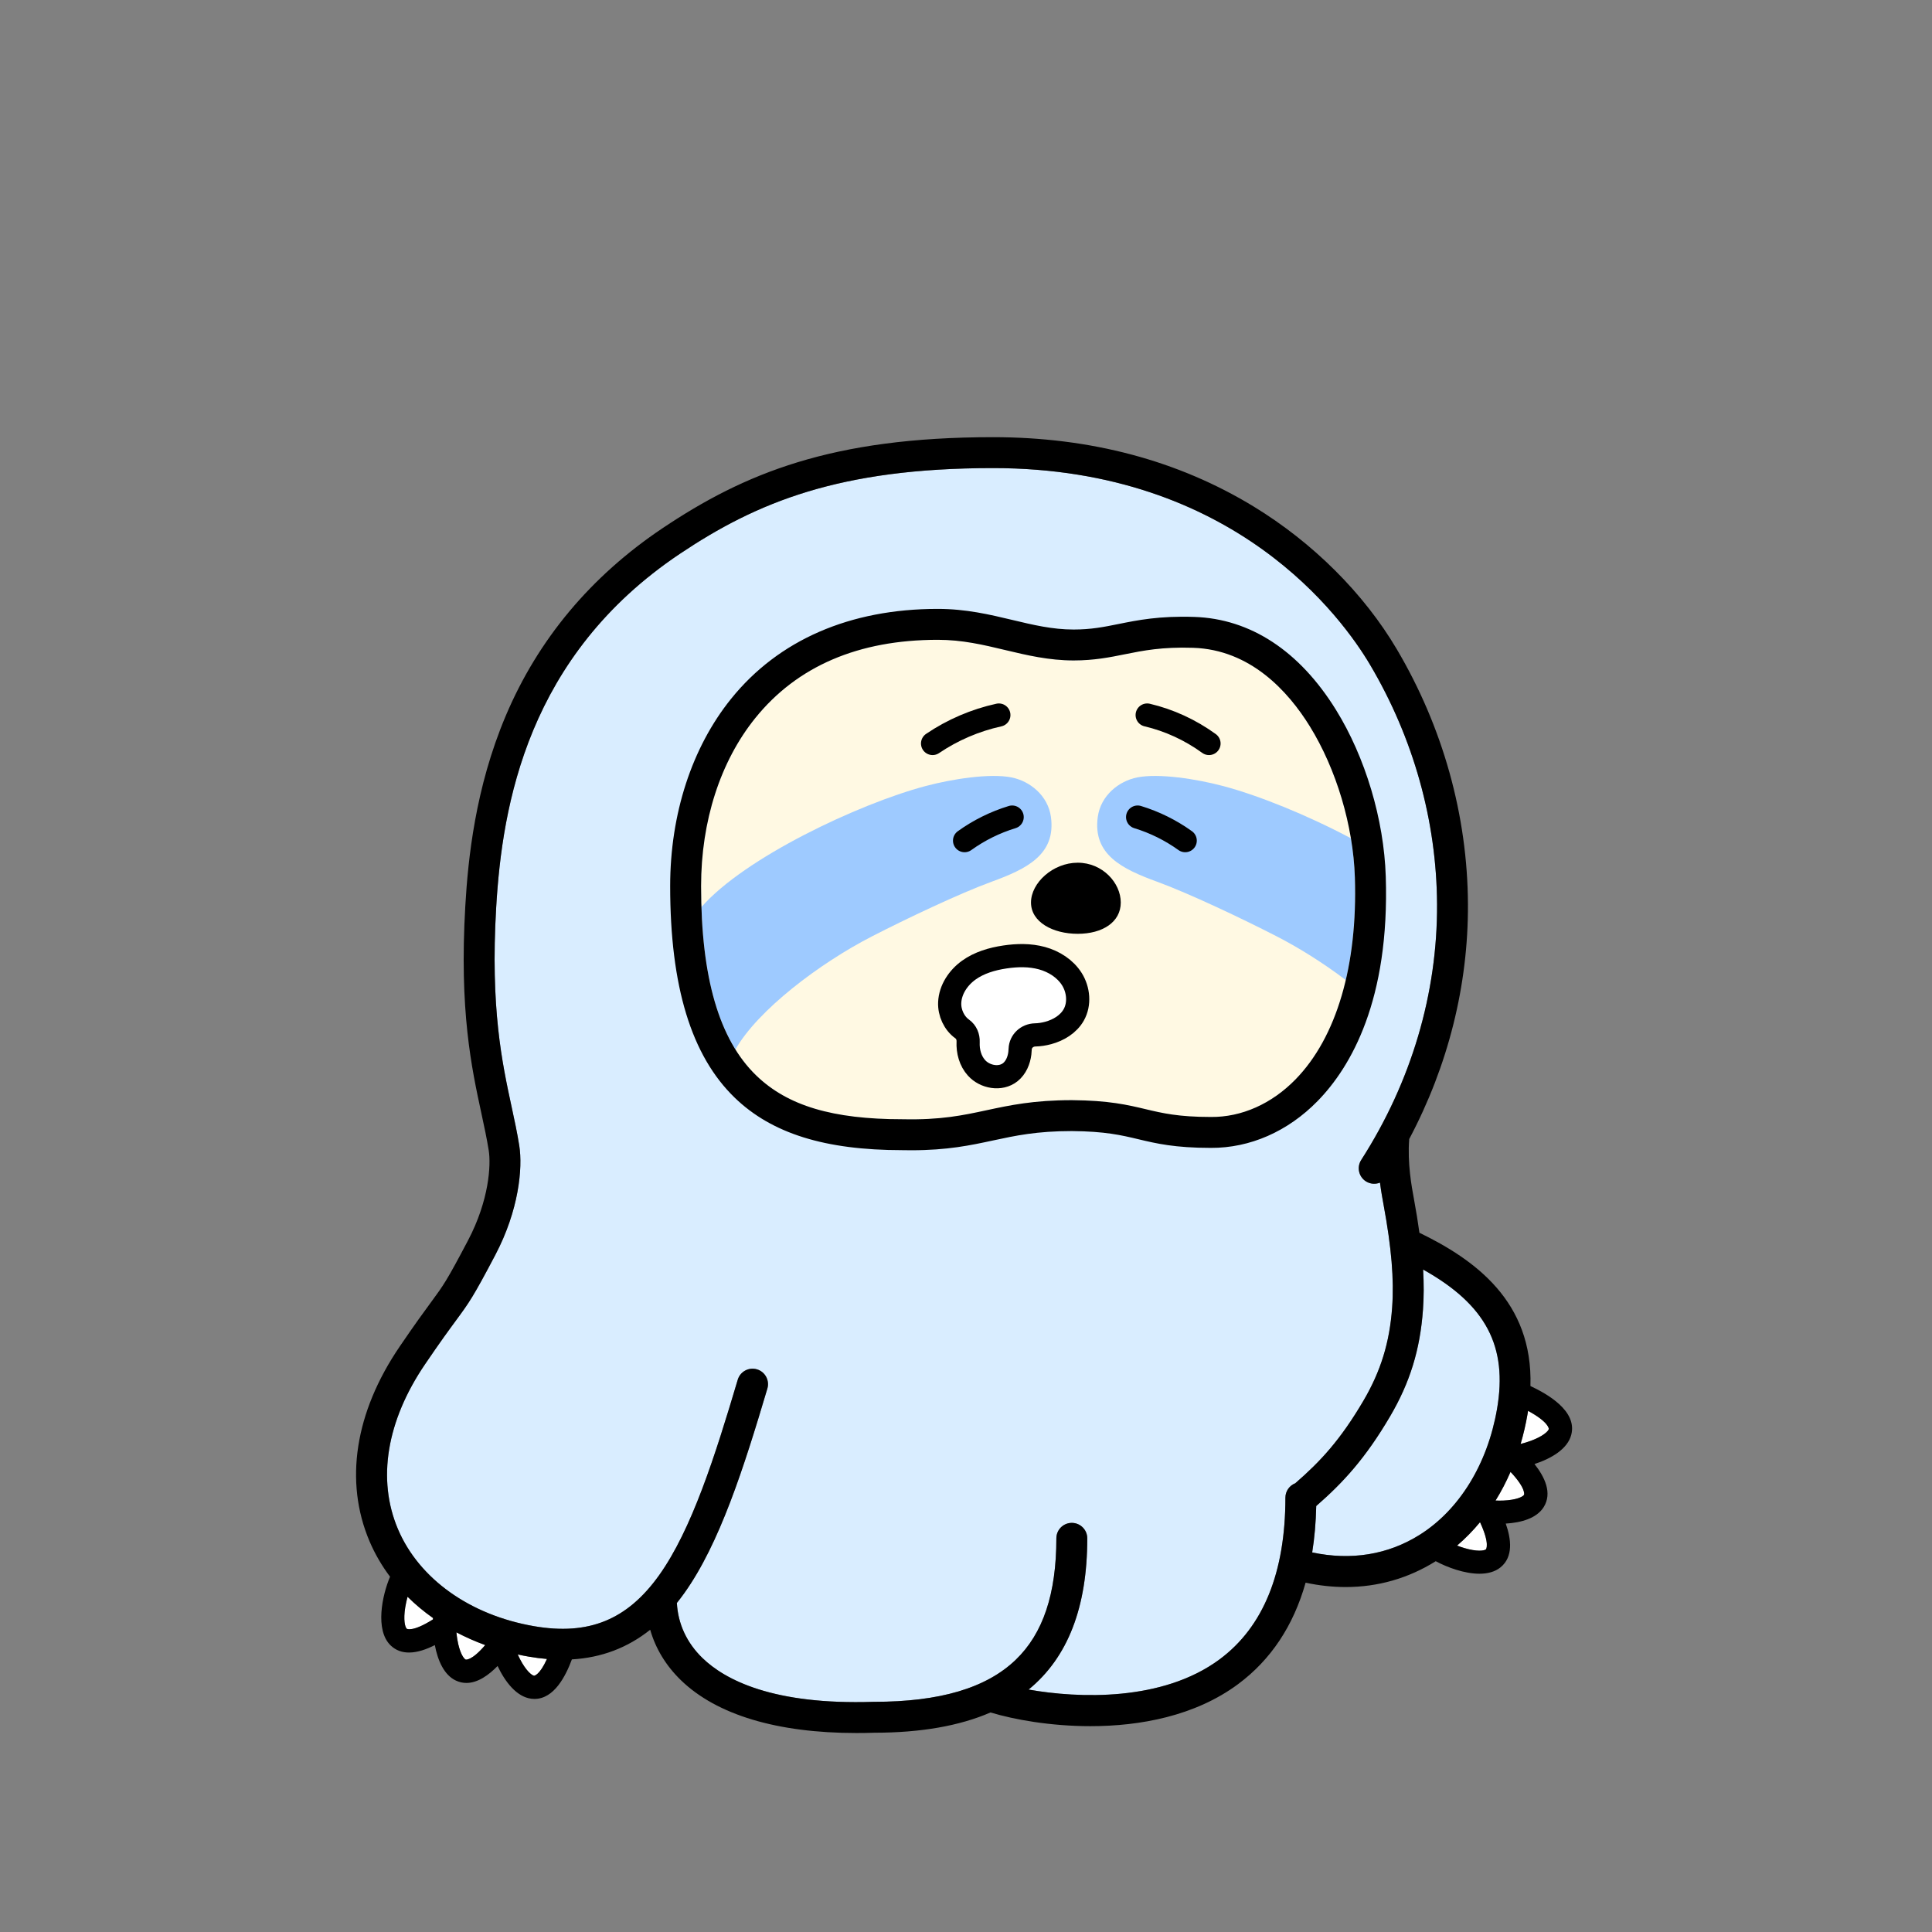
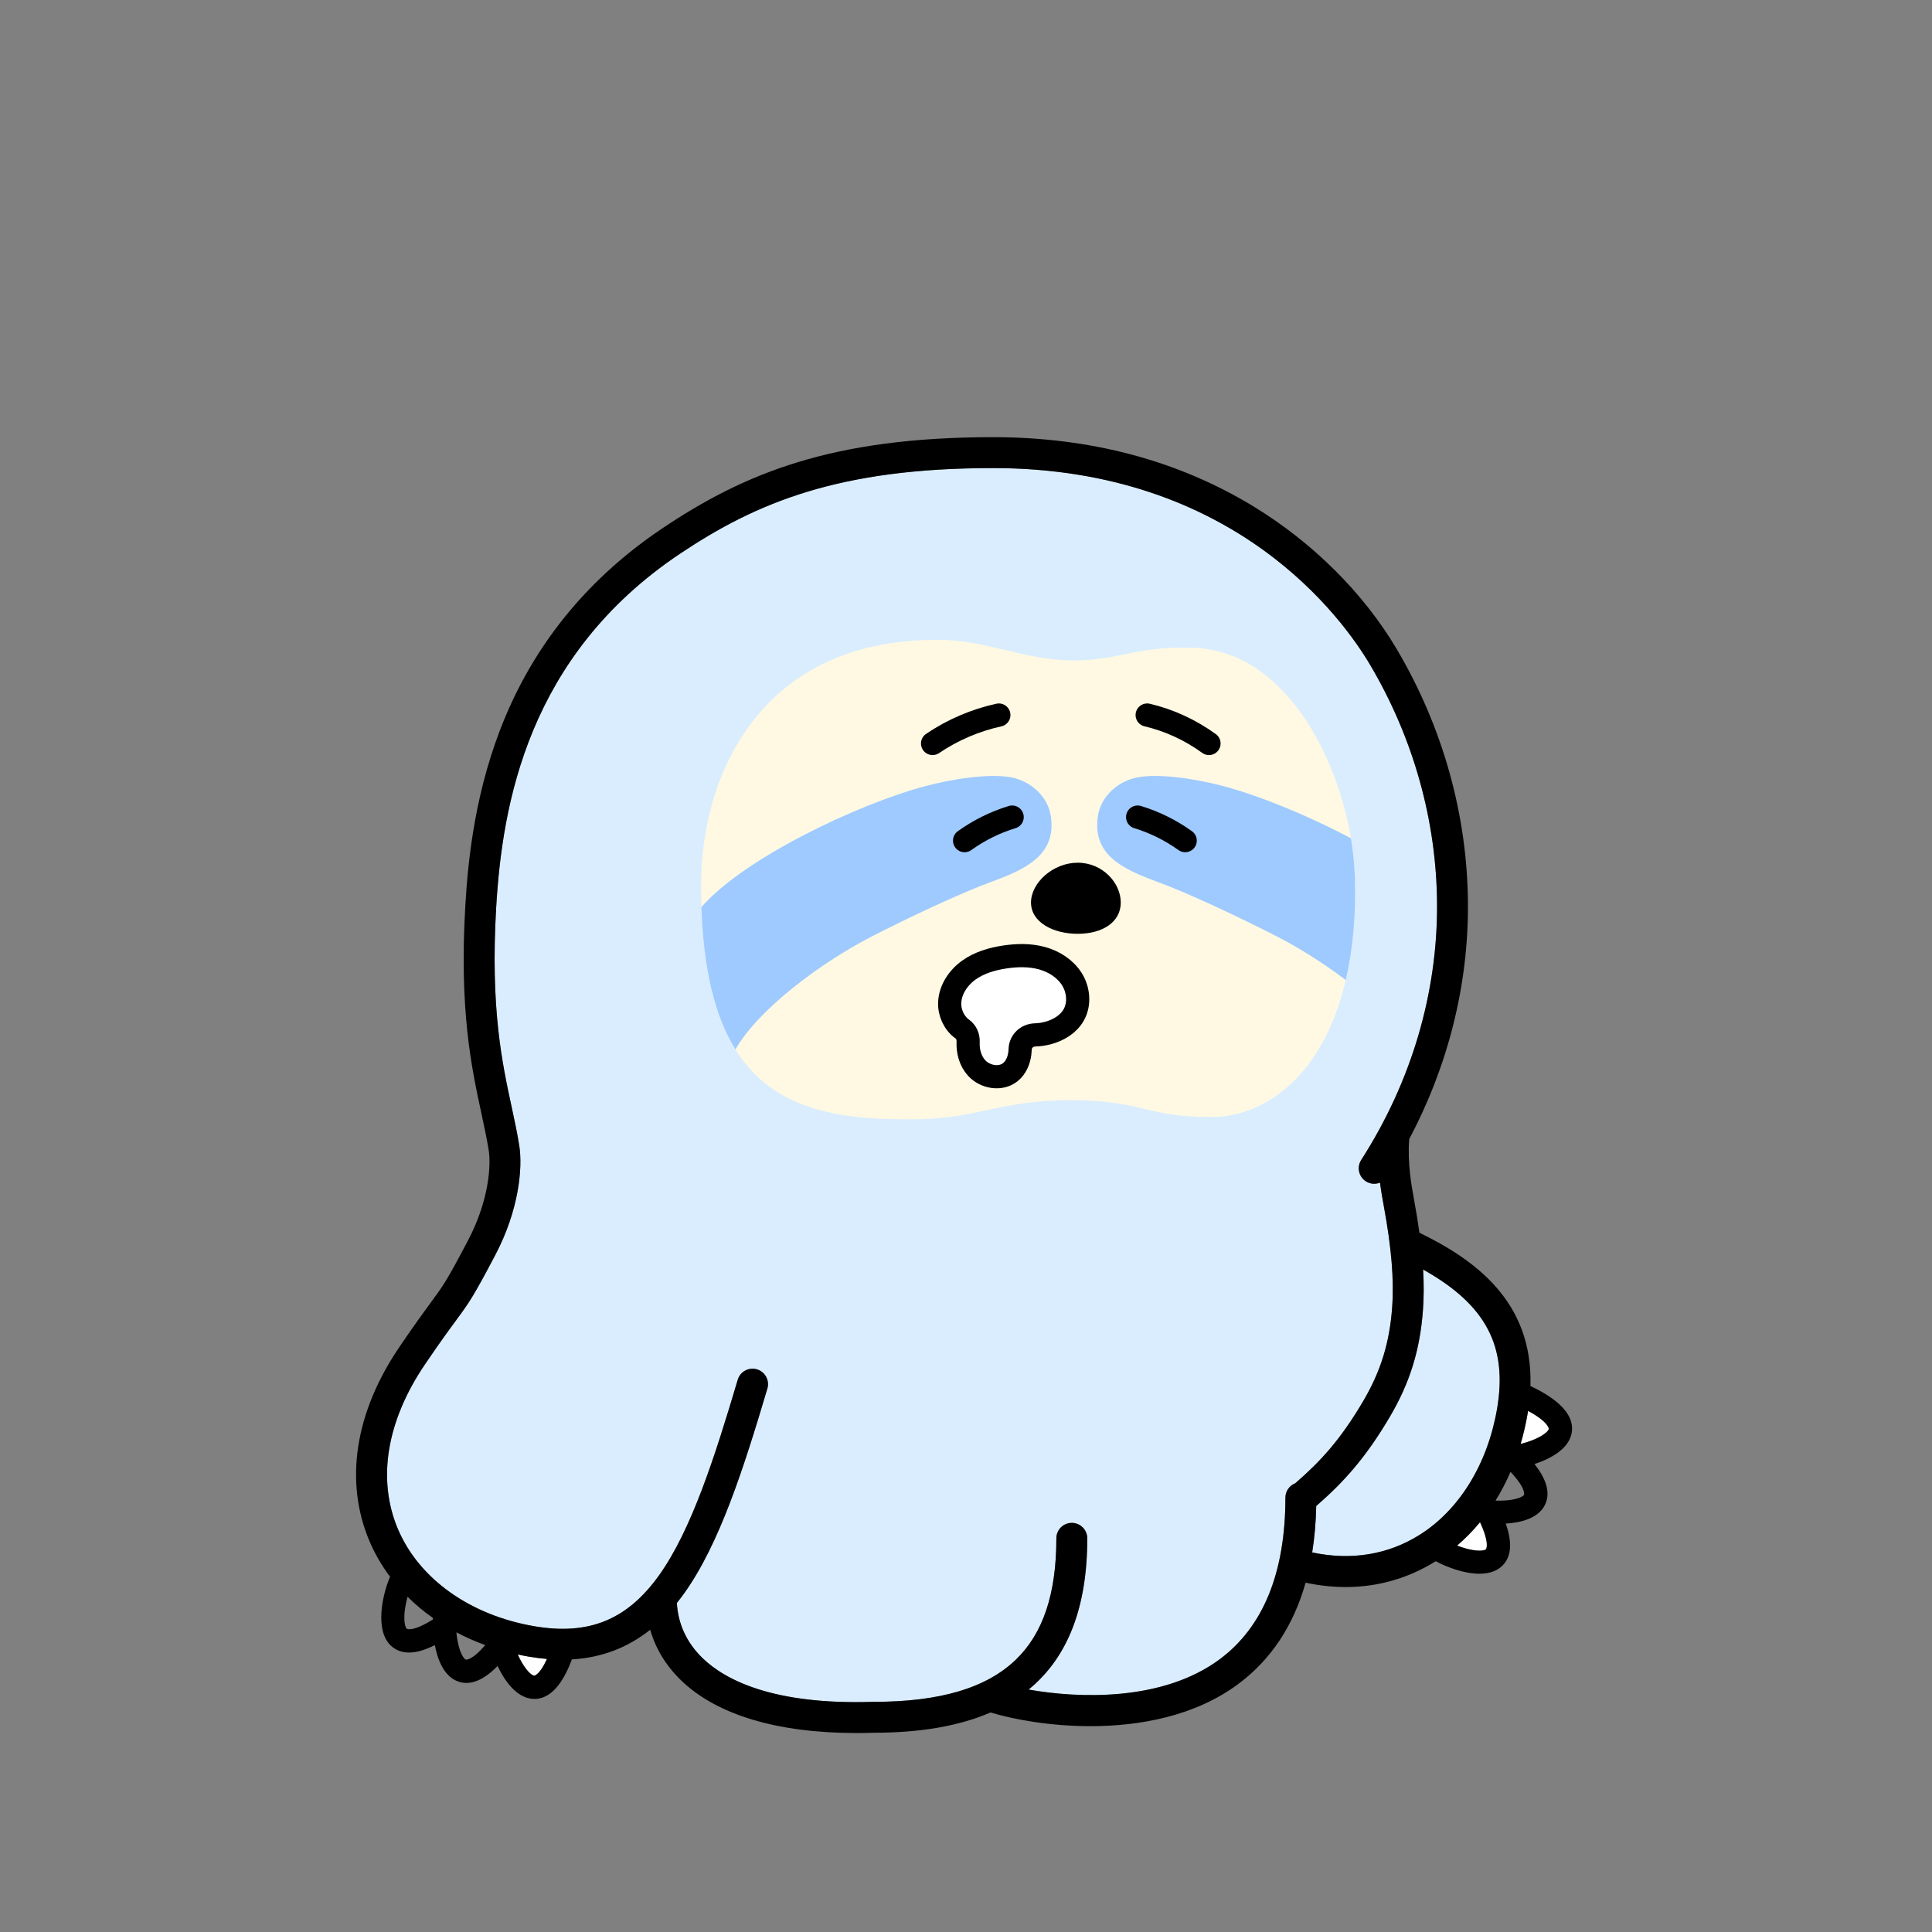
<svg xmlns="http://www.w3.org/2000/svg" version="1.1" id="body" x="0px" y="0px" viewBox="0 0 1000 1000" style="enable-background:new 0 0 1000 1000;" xml:space="preserve">
  <rect x="0" y="0" width="1000" height="1000" fill="#808080" stroke="none" />
  <style type="text/css">.body-st0{fill:#FFFFFF;}
	.body-st1{fill:#D9EDFF;}.pattern-st0{fill:#FFF9E3;}
	.pattern-st1{fill:#9ECAFF;}.eye-st0{fill:none;stroke:#000000;stroke-width:12;stroke-linecap:round;stroke-miterlimit:10;}.mouth-st0{fill:#FFFFFF;stroke:#000000;stroke-width:12;stroke-miterlimit:10;}</style>
  <g>
-     <path class="body-st0" d="M224.12,837.49c-0.01,0.23-0.02,0.48-0.03,0.72c-10.64,6.72-13.53,4.85-13.56,4.82   c-0.89-0.85-1.84-4.52-0.77-11.14c0.31-1.89,0.73-3.72,1.19-5.4c4.01,3.98,8.42,7.65,13.17,11   V837.49z" />
-     <path class="body-st0" d="M251.14,851.49c-7.06,8.28-10.07,7.51-10.1,7.5c-1.12-0.52-3.19-3.69-4.31-10.3   c-0.22-1.29-0.38-2.56-0.49-3.79c4.73,2.49,9.71,4.7,14.9,6.59L251.14,851.49z" />
    <path class="body-st0" d="M283.1,858.68c-3.83,8.49-6.58,8.64-6.62,8.67   c-1.23-0.15-4.18-2.53-7.28-8.48c-0.44-0.84-0.84-1.68-1.22-2.52   c1.89,0.41,3.79,0.79,5.72,1.12C276.9,858.03,280.03,858.42,283.1,858.68z" />
    <path class="body-st0" d="M766.06,787.88c5.29,11.41,3.07,14.04,3.04,14.06   c-0.96,0.78-4.72,1.25-11.15-0.66c-1.31-0.39-2.57-0.83-3.77-1.29   c4.28-3.66,8.24-7.7,11.88-12.11L766.06,787.88z" />
-     <path class="body-st0" d="M781.85,761.84c8.23,8.76,7,11.85,6.98,11.89   c-0.66,1.04-4.07,2.69-10.77,2.96c-1.35,0.05-2.68,0.04-3.96-0.01   c2.9-4.66,5.49-9.62,7.75-14.84H781.85z" />
    <path class="body-st0" d="M790.92,730.25c10.96,5.95,10.74,9.37,10.74,9.41c-0.31,1.19-3.05,3.81-9.34,6.12   c-1.79,0.66-3.57,1.19-5.25,1.6c1.46-4.94,2.65-10.06,3.56-15.34   c0.1-0.6,0.19-1.2,0.29-1.79L790.92,730.25z" />
    <path class="body-st1" d="M736.6,657.11c32.67,18.27,43.84,39.87,38.26,72.2   c-4.92,28.47-19.52,52.21-40.06,65.12c-16.39,10.3-35.51,13.39-55.61,9.1   c1.21-7.56,1.91-15.57,2.09-24.02c13.92-12.13,25.41-24.61,38.18-46.32   c10.32-17.54,15.58-34.6,17.07-55.3c0.47-6.53,0.5-13.37,0.07-20.78L736.6,657.11z" />
    <path class="body-st1" d="M743.82,468.04c0.22,46.21-13.35,91.98-39.26,132.36   c-2.39,3.71-1.31,8.66,2.41,11.05c2.27,1.45,4.99,1.61,7.31,0.68   c0.61,4.7,1.34,8.67,1.85,11.44c4.12,22.27,5.48,38.67,4.44,53.18   c-1.3,18.11-5.9,33.02-14.9,48.33c-11.85,20.14-22.08,31.25-35.25,42.66   c-2.98,1.17-5.1,4.06-5.1,7.45c0,38.76-11.44,66.9-34.02,83.66   c-29.61,21.98-73.12,20.22-98.9,15.67c20.34-16.63,30.37-42.63,30.37-78.28c0-4.42-3.59-8-8-8   c-4.42,0-8,3.58-8,8c0,28.72-6.89,49.29-21.05,62.88c-15.25,14.63-39.24,21.74-73.34,21.74h-0.27   c-52.03,1.71-76.84-11.37-88.5-22.65c-8.13-7.87-12.69-17.7-13.26-28.53c1.3-1.62,2.59-3.31,3.84-5.07   c18.25-25.57,30.75-64.68,43-105.89c1.25-4.24-1.16-8.69-5.39-9.95   c-4.24-1.26-8.69,1.15-9.95,5.39c-11.84,39.86-23.87,77.59-40.68,101.16   c-16.51,23.13-36.47,31.27-64.75,26.39c-33.19-5.73-59.52-24.52-70.44-50.24   c-10.9-25.71-5.91-56.04,14.07-85.41c7.99-11.76,12.65-18.09,16.06-22.72   c6.7-9.11,8.73-11.86,20.28-33.81c12.12-23.03,14.24-44.86,12.38-56.56   c-1.05-6.59-2.45-13.09-3.94-19.99c-4.92-22.78-11.05-51.14-8.01-103.22   c3.12-53.36,16.36-130.39,95.1-183.12c39.77-26.63,82.55-44.36,162.08-44.36   c125.22,0,181.05,77.95,195.17,101.84c22.45,37.96,34.43,80.81,34.65,123.92L743.82,468.04z" />
    <path d="M792.15,717.4c8.41,3.97,24.31,12.72,21.14,25.21   c-1.9,7.46-10.49,12.39-19.04,15.17c5.24,6.63,9.35,15,4.74,22.33   c-3.62,5.76-11.61,8.03-19.62,8.49c2.82,7.97,4.01,17.21-2.71,22.66   c-2.91,2.36-6.74,3.3-10.89,3.3c-7.74,0-16.58-3.25-22.64-6.48   c-14.19,8.88-29.97,13.37-46.57,13.37c-6.81,0-13.75-0.75-20.78-2.26c-6.31,22.34-17.99,39.92-34.94,52.51   c-22.3,16.55-50.84,21.76-76.42,21.76c-20.82,0-39.68-3.45-51.61-7.06   c-0.04-0.01-0.07-0.03-0.11-0.04c-16.11,6.99-36.13,10.48-60.19,10.5   c-3.1,0.1-6.16,0.15-9.16,0.15c-41.05,0-72.34-9.38-90.87-27.3   c-7.77-7.53-13.14-16.39-15.94-26.15c-11.76,9.36-25.21,14.45-40.53,15.34   c-3.22,8.67-9.22,20.46-19.35,20.46c-0.53,0-1.07-0.03-1.63-0.1c-7.64-0.92-13.63-8.81-17.48-16.94   c-4.54,4.66-10.19,8.77-16.14,8.77c-1.78,0-3.59-0.37-5.4-1.21c-6.18-2.85-9.45-10.48-10.94-18.38   c-4.24,2.16-8.95,3.85-13.37,3.85c-3.44,0-6.7-1.02-9.44-3.62c-8.33-7.93-4.42-26.11-0.37-35.62   c-4.28-5.7-7.86-11.86-10.64-18.39c-13.1-30.89-7.57-66.64,15.57-100.66   c8.16-12,12.92-18.47,16.4-23.2c6.32-8.59,8.02-10.9,19.01-31.78   c11-20.91,11.93-39.13,10.74-46.6c-0.98-6.15-2.34-12.45-3.78-19.12   c-5.13-23.73-11.51-53.27-8.34-107.53c1.42-24.3,5.13-60.93,20.89-98.24   c16.74-39.62,44.09-72.34,81.28-97.25c42.19-28.25,87.41-47.06,170.98-47.06c50.46,0,95.87,12.09,134.97,35.94   c30.63,18.69,56.9,44.88,73.98,73.75c23.89,40.41,36.64,86.05,36.86,131.99   c0.21,42.01-10.25,83.63-30.4,121.61c-0.98,12.47,1.24,24.51,2.46,31.1   c1.14,6.19,2.08,11.95,2.82,17.4c28.66,13.91,58.83,35.55,57.46,79.33L792.15,717.4z    M801.66,739.66c0-0.04,0.22-3.46-10.74-9.41c-0.1,0.59-0.19,1.19-0.29,1.79   c-0.91,5.28-2.1,10.4-3.56,15.34c1.68-0.41,3.46-0.94,5.25-1.6   c6.29-2.31,9.03-4.93,9.34-6.12L801.66,739.66z M788.83,773.73   c0.02-0.04,1.25-3.13-6.98-11.89c-2.26,5.22-4.85,10.18-7.75,14.84   c1.28,0.05,2.61,0.06,3.96,0.01c6.7-0.27,10.11-1.92,10.77-2.96H788.83z    M774.86,729.31c5.58-32.33-5.59-53.93-38.26-72.2c0.43,7.41,0.4,14.25-0.07,20.78   c-1.49,20.7-6.75,37.76-17.07,55.3c-12.77,21.71-24.26,34.19-38.18,46.32   c-0.18,8.45-0.88,16.46-2.09,24.02c20.1,4.29,39.22,1.2,55.61-9.1   c20.54-12.91,35.14-36.65,40.06-65.12L774.86,729.31z M769.1,801.94   c0.03-0.02,2.25-2.65-3.04-14.06c-3.64,4.41-7.6,8.45-11.88,12.11   c1.2,0.46,2.46,0.9,3.77,1.29c6.43,1.91,10.19,1.44,11.15,0.66L769.1,801.94z    M704.56,600.4c25.91-40.38,39.48-86.15,39.26-132.36   c-0.22-43.11-12.2-85.96-34.65-123.92c-14.12-23.89-69.95-101.84-195.17-101.84   c-79.53,0-122.31,17.73-162.08,44.36c-78.74,52.73-91.98,129.76-95.1,183.12   c-3.04,52.08,3.09,80.44,8.01,103.22c1.49,6.9,2.89,13.4,3.94,19.99   c1.86,11.7-0.26,33.53-12.38,56.56c-11.55,21.95-13.58,24.7-20.28,33.81   c-3.41,4.63-8.07,10.96-16.06,22.72c-19.98,29.37-24.97,59.7-14.07,85.41   c10.92,25.72,37.25,44.51,70.44,50.24c28.28,4.88,48.24-3.26,64.75-26.39   c16.81-23.57,28.84-61.3,40.68-101.16c1.26-4.24,5.71-6.65,9.95-5.39   c4.23,1.26,6.64,5.71,5.39,9.95c-12.25,41.21-24.75,80.32-43,105.89   c-1.25,1.76-2.54,3.45-3.84,5.07c0.57,10.83,5.13,20.66,13.26,28.53   c11.66,11.28,36.47,24.36,88.5,22.65h0.27c34.1,0,58.09-7.11,73.34-21.74   c14.16-13.59,21.05-34.16,21.05-62.88c0-4.42,3.58-8,8-8c4.41,0,8,3.58,8,8   c0,35.65-10.03,61.65-30.37,78.28c25.78,4.55,69.29,6.31,98.9-15.67   c22.58-16.76,34.02-44.9,34.02-83.66c0-3.39,2.12-6.28,5.1-7.45   c13.17-11.41,23.4-22.52,35.25-42.66c9-15.31,13.6-30.22,14.9-48.33   c1.04-14.51-0.32-30.91-4.44-53.18c-0.51-2.77-1.24-6.74-1.85-11.44   c-2.32,0.93-5.04,0.77-7.31-0.68c-3.72-2.39-4.8-7.34-2.41-11.05L704.56,600.4z    M276.48,867.35c0.04-0.03,2.79-0.18,6.62-8.67c-3.07-0.26-6.2-0.65-9.4-1.21   c-1.93-0.33-3.83-0.71-5.72-1.12c0.38,0.84,0.78,1.68,1.22,2.52   C272.3,864.82,275.25,867.2,276.48,867.35z M241.04,858.99c0.03,0.01,3.04,0.78,10.1-7.5   c-5.19-1.89-10.17-4.1-14.9-6.59c0.11,1.23,0.27,2.5,0.49,3.79c1.12,6.61,3.19,9.78,4.31,10.3   L241.04,858.99z M224.09,838.21c0.01-0.24,0.02-0.49,0.03-0.72c-4.75-3.35-9.16-7.02-13.17-11   c-0.46,1.68-0.88,3.51-1.19,5.4c-1.07,6.62-0.12,10.29,0.77,11.14c0.03,0.03,2.92,1.9,13.56-4.82   V838.21z" />
  </g>
  <g>
    <path class="pattern-st0" d="M701.28,454.1c1.47,45.65-9.44,82.8-30.71,104.59   c-12.37,12.67-27.93,19.6-43.76,19.45c-16.88,0-25.12-1.96-33.86-4.04   c-9.32-2.22-18.95-4.51-38.11-4.66c-19.92,0-32.26,2.66-44.2,5.22   c-12.18,2.62-23.68,5.1-43.39,4.66h-0.18c-36.11,0-59.43-6.98-75.63-22.64   c-19.22-18.57-28.56-50.63-28.56-98.04c0-33.64,9.95-64.51,28.01-86.92   c21.7-26.92,53.48-40.56,94.47-40.56c12.77,0,23.56,2.58,34.99,5.31c11.06,2.64,22.5,5.37,35.36,5.37   c10.7,0,18.73-1.62,26.49-3.19c9.44-1.9,19.22-3.88,35.4-3.35c29.69,0.97,49.18,22.59,60.31,40.55   c13.78,22.25,22.51,51.5,23.37,78.25V454.1z" />
    <g>
      <path class="pattern-st1" d="M451.439,484.609c17.699-9.087,45.13-22.133,61.882-28.255    c17.932-6.554,33.337-13.968,30.639-33.528c-1.53-11.093-10.899-18.531-20.396-20.432    c-11.154-2.232-30.591,0.758-44.672,4.512c-34.655,9.24-93.647,37.127-115.833,62.601    c1.046,32.044,6.846,56.386,17.597,73.691C392.189,522.855,424.185,498.601,451.439,484.609z" />
      <path class="pattern-st1" d="M588.606,402.394c-9.498,1.901-18.867,9.339-20.396,20.432    c-2.698,19.56,12.707,26.974,30.639,33.528c16.752,6.122,44.184,19.168,61.882,28.255    c11.738,6.026,24.352,13.959,35.838,22.661c3.71-15.83,5.338-33.725,4.712-53.169    c-0.213-6.631-0.913-13.416-2.05-20.21c-22.79-12.106-47.732-22.126-65.952-26.984    C619.196,403.152,599.76,400.162,588.606,402.394z" />
    </g>
-     <path d="M717.27,453.59c2.06,64.14-18.03,98.63-35.25,116.28c-15.44,15.81-35.07,24.38-55.27,24.27   c-18.69,0-28.25-2.27-37.5-4.47c-8.84-2.11-17.19-4.09-34.47-4.23   c-18.16,0-29.14,2.36-40.77,4.86c-11.6,2.5-23.56,5.07-42.33,5.07   c-1.52,0-3.08-0.02-4.69-0.05c-39.99-0.02-67.53-8.64-86.67-27.13   c-22.5-21.74-33.44-57.58-33.44-109.55c0-37.28,11.2-71.72,31.55-96.96   c24.54-30.44,61.51-46.52,106.93-46.52c14.65,0,26.88,2.92,38.71,5.74   c10.62,2.54,20.66,4.94,31.64,4.94c9.1,0,15.69-1.33,23.32-2.87c9.86-1.99,21.02-4.25,39.1-3.66   c29.1,0.95,54.48,17.59,73.38,48.12c15.19,24.52,24.82,56.73,25.76,86.16V453.59z M670.57,558.69   c21.27-21.79,32.18-58.94,30.71-104.59c-0.86-26.75-9.59-56-23.37-78.25   c-11.13-17.96-30.62-39.58-60.31-40.55c-16.18-0.53-25.96,1.45-35.4,3.35   c-7.76,1.57-15.79,3.19-26.49,3.19c-12.86,0-24.3-2.73-35.36-5.37   c-11.43-2.73-22.22-5.31-34.99-5.31c-40.99,0-72.77,13.64-94.47,40.56   c-18.06,22.41-28.01,53.28-28.01,86.92c0,47.41,9.34,79.47,28.56,98.04   c16.2,15.66,39.52,22.64,75.63,22.64h0.18c19.71,0.44,31.21-2.04,43.39-4.66   c11.94-2.56,24.28-5.22,44.2-5.22c19.16,0.15,28.79,2.44,38.11,4.66   c8.74,2.08,16.98,4.04,33.86,4.04C642.64,578.29,658.2,571.36,670.57,558.69z" />
  </g>
  <g>
    <path class="eye-st0" d="M499.263,435.109c7.469-5.372,15.825-9.509,24.626-12.191" />
    <path class="eye-st0" d="M613.458,435.109c-7.469-5.372-15.825-9.509-24.626-12.191" />
    <path class="eye-st0" d="M482.7,384.825c10.367-7.017,22.076-12.041,34.305-14.72" />
    <path class="eye-st0" d="M625.777,384.825c-9.67-7.017-20.593-12.041-32-14.72" />
  </g>
  <g>
    <path class="mouth-st0" d="M535.78,535.665c-4.137,0.087-7.595,3.217-7.74,7.352   c-0.025,0.712-0.078,1.424-0.167,2.134c-0.463,3.721-2.005,7.456-4.931,9.801   c-5.05,4.049-13.139,2.594-17.477-2.21c-3.253-3.603-4.582-8.557-4.359-13.453   c0.118-2.604-0.928-5.162-3.05-6.675c-4.21-3.002-6.724-8.442-6.491-13.705   c0.296-6.689,4.402-12.819,9.834-16.734s12.06-5.848,18.681-6.842   c6.391-0.96,13.004-1.094,19.237,0.615c6.233,1.709,12.075,5.406,15.504,10.884   c3.429,5.478,4.118,12.814,0.954,18.449c-2.724,4.852-7.891,7.946-13.265,9.388   C540.271,535.27,537.985,535.619,535.78,535.665z" />
  </g>
  <path d="m533.642,467.139c0-10.162,11.358-20.601,24.189-20.601s22.275,10.439,22.275,20.601-9.444,16.199-22.275,16.199-24.189-6.037-24.189-16.199Z" />
</svg>